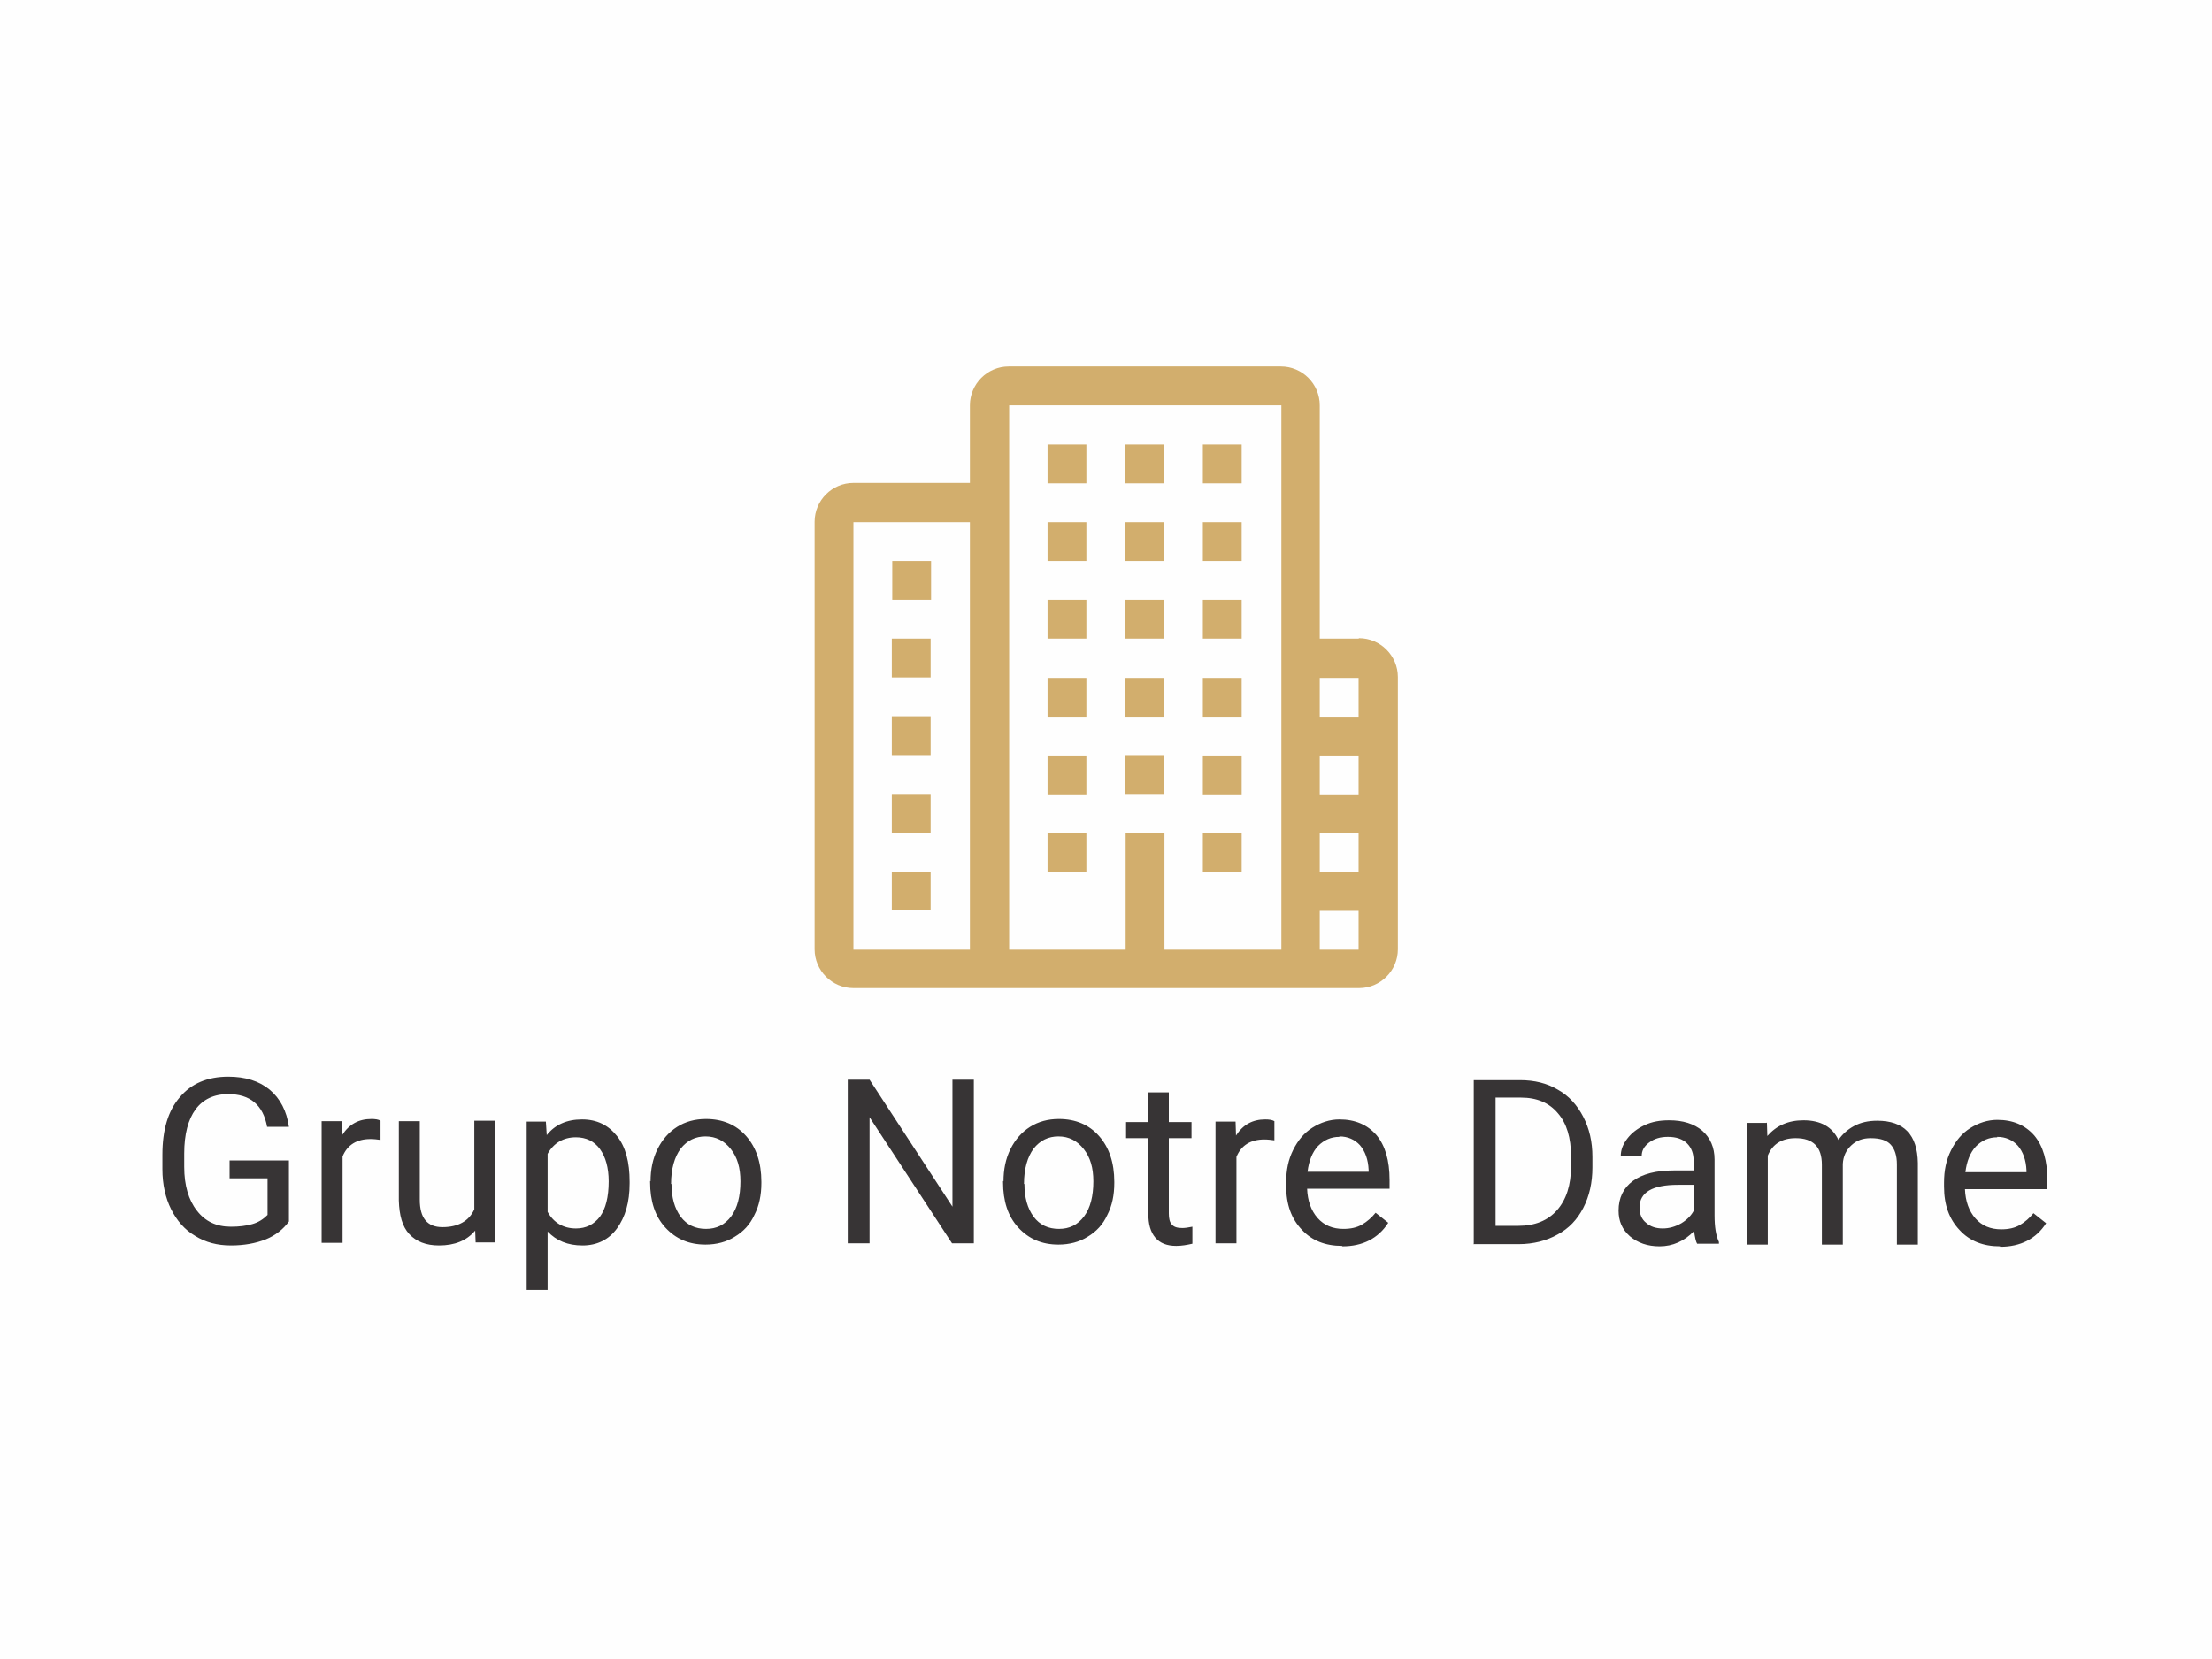
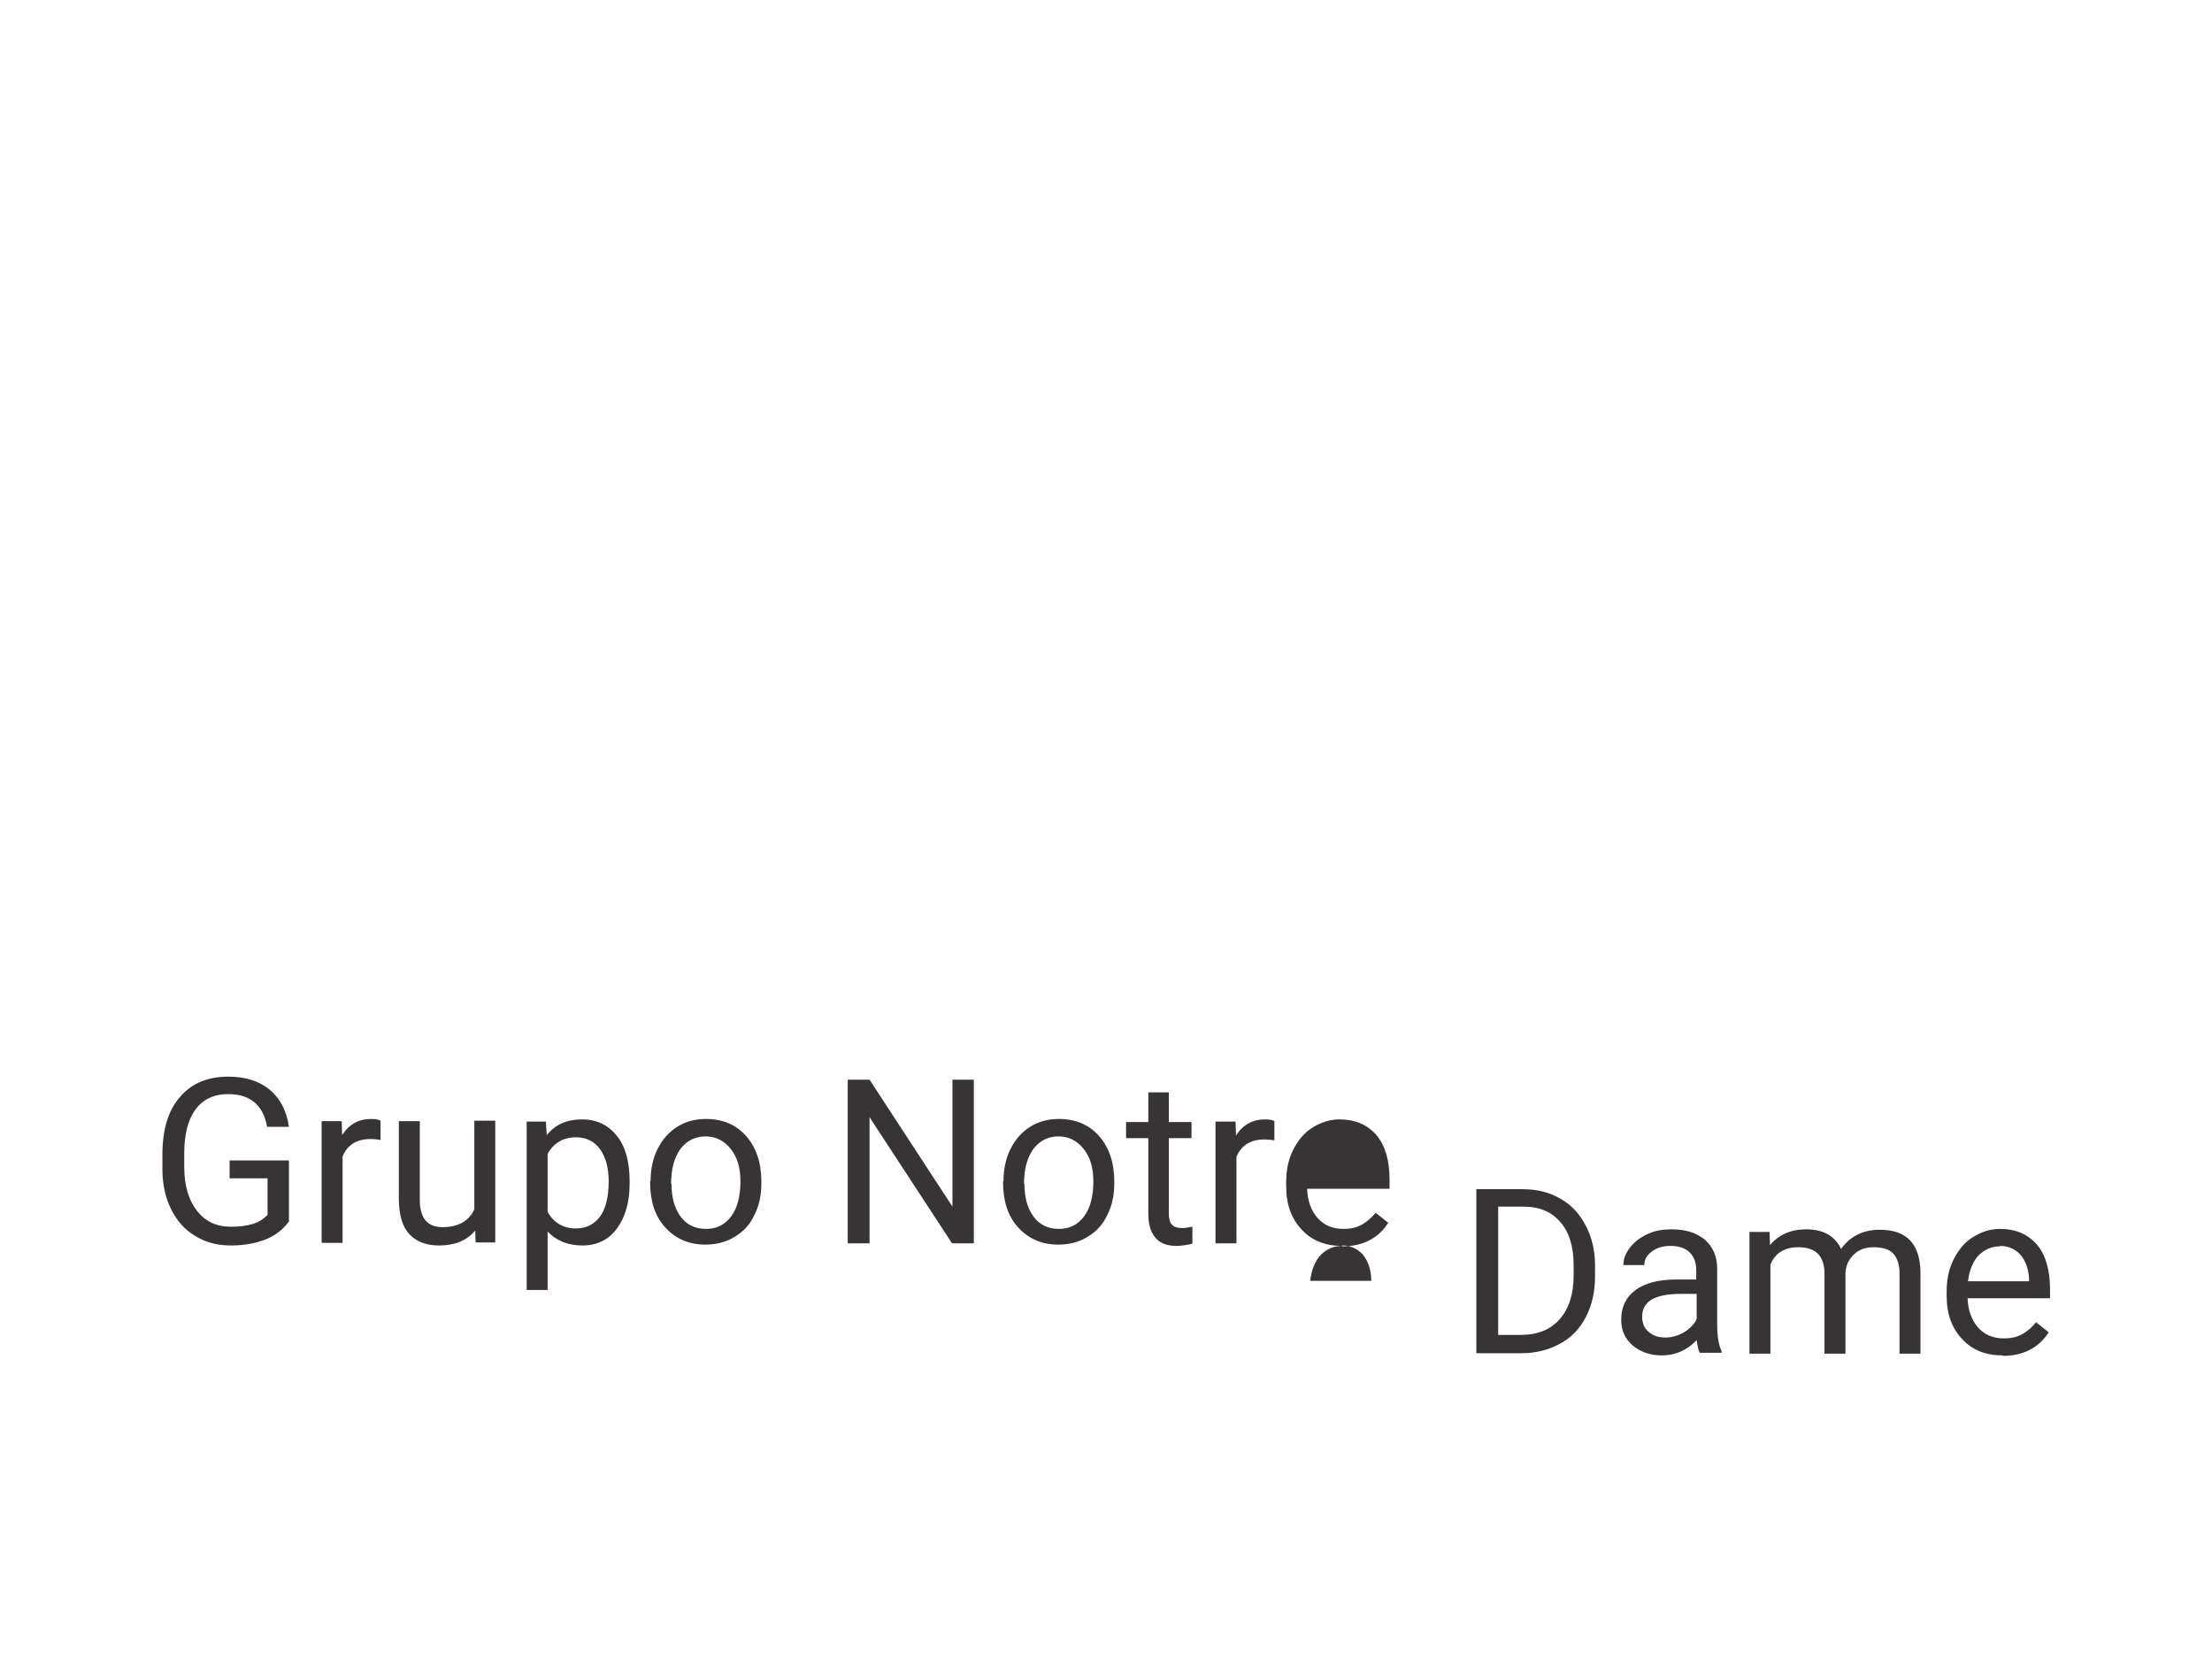
<svg xmlns="http://www.w3.org/2000/svg" xml:space="preserve" width="16.933mm" height="12.7mm" version="1.1" style="shape-rendering:geometricPrecision; text-rendering:geometricPrecision; image-rendering:optimizeQuality; fill-rule:evenodd; clip-rule:evenodd" viewBox="0 0 50.7 38.03">
  <defs>
    <style type="text/css">
   
    .fil0 {fill:#FEFEFE}
    .fil1 {fill:#D2AE6D}
    .fil2 {fill:#373435;fill-rule:nonzero}
   
  </style>
  </defs>
  <g id="Camada_x0020_1">
-     <polygon class="fil0" points="-0,0 50.7,0 50.7,38.03 -0,38.03 " />
-     <path class="fil1" d="M21.34 12.86l-0.89 0 0 0.89 0.89 0 0 -0.89zm3.56 -0.89l-0.89 0 0 0.89 0.89 0 0 -0.89zm1.78 0l-0.89 0 0 0.89 0.89 0 0 -0.89zm1.78 0l-0.89 0 0 0.89 0.89 0 0 -0.89zm-3.56 -1.78l-0.89 0 0 0.89 0.89 0 0 -0.89zm1.78 0l-0.89 0 0 0.89 0.89 0 0 -0.89zm1.78 0l-0.89 0 0 0.89 0.89 0 0 -0.89zm-3.56 5.35l-0.89 0 0 0.89 0.89 0 0 -0.89zm1.78 0l-0.89 0 0 0.89 0.89 0 0 -0.89zm1.78 0l-0.89 0 0 0.89 0.89 0 0 -0.89zm-3.56 1.78l-0.89 0 0 0.89 0.89 0 0 -0.89zm3.56 0l-0.89 0 0 0.89 0.89 0 0 -0.89zm-3.56 1.78l-0.89 0 0 0.89 0.89 0 0 -0.89zm3.56 0l-0.89 0 0 0.89 0.89 0 0 -0.89zm-3.56 -5.35l-0.89 0 0 0.89 0.89 0 0 -0.89zm1.78 0l-0.89 0 0 0.89 0.89 0 0 -0.89zm1.78 0l-0.89 0 0 0.89 0.89 0 0 -0.89zm-7.13 0.89l-0.89 0 0 0.89 0.89 0 0 -0.89zm0 1.78l-0.89 0 0 0.89 0.89 0 0 -0.89zm0 1.78l-0.89 0 0 0.89 0.89 0 0 -0.89zm0 1.78l-0.89 0 0 0.89 0.89 0 0 -0.89zm5.35 -2.67l-0.89 0 0 0.89 0.89 0 0 -0.89zm4.46 -2.67l-0.89 0 0 -5.35c0,-0.49 -0.4,-0.89 -0.89,-0.89l-6.24 0c-0.49,0 -0.89,0.4 -0.89,0.89l0 1.78 -2.67 0c-0.49,0 -0.89,0.4 -0.89,0.89l0 9.8c0,0.49 0.4,0.89 0.89,0.89l11.59 0c0.49,0 0.89,-0.4 0.89,-0.89l0 -6.24c0,-0.49 -0.4,-0.89 -0.89,-0.89zm-8.91 7.13l-2.67 0 0 -9.8 2.67 0 0 9.8zm7.13 0l-2.67 0 0 -2.67 -0.89 0 0 2.67 -2.67 0 0 -12.48 6.24 0 0 12.48zm1.78 0l-0.89 0 0 -0.89 0.89 0 0 0.89zm0 -1.78l-0.89 0 0 -0.89 0.89 0 0 0.89zm0 -1.78l-0.89 0 0 -0.89 0.89 0 0 0.89zm0 -1.78l-0.89 0 0 -0.89 0.89 0 0 0.89z" />
-     <path class="fil2" d="M6.62 28c-0.13,0.18 -0.31,0.32 -0.53,0.41 -0.23,0.09 -0.49,0.14 -0.8,0.14 -0.31,0 -0.58,-0.07 -0.82,-0.22 -0.24,-0.14 -0.42,-0.35 -0.55,-0.61 -0.13,-0.26 -0.2,-0.57 -0.2,-0.92l0 -0.33c0,-0.57 0.13,-1.01 0.4,-1.32 0.26,-0.31 0.63,-0.47 1.11,-0.47 0.39,0 0.71,0.1 0.95,0.3 0.24,0.2 0.39,0.49 0.44,0.85l-0.5 0c-0.09,-0.5 -0.39,-0.75 -0.89,-0.75 -0.33,0 -0.58,0.12 -0.75,0.35 -0.17,0.23 -0.26,0.57 -0.26,1.01l0 0.31c0,0.42 0.1,0.76 0.29,1 0.19,0.25 0.45,0.37 0.78,0.37 0.19,0 0.35,-0.02 0.49,-0.06 0.14,-0.04 0.25,-0.11 0.35,-0.21l0 -0.84 -0.87 0 0 -0.41 1.36 0 0 1.38zm2.1 -1.87c-0.07,-0.01 -0.15,-0.02 -0.23,-0.02 -0.31,0 -0.53,0.13 -0.64,0.4l0 1.98 -0.48 0 0 -2.79 0.46 0 0.01 0.32c0.16,-0.25 0.38,-0.37 0.67,-0.37 0.09,0 0.16,0.01 0.21,0.04l0 0.44zm2.16 2.09c-0.19,0.22 -0.46,0.33 -0.82,0.33 -0.3,0 -0.52,-0.09 -0.68,-0.26 -0.16,-0.17 -0.23,-0.43 -0.24,-0.77l0 -1.82 0.48 0 0 1.8c0,0.42 0.17,0.63 0.52,0.63 0.36,0 0.61,-0.14 0.73,-0.41l0 -2.03 0.48 0 0 2.79 -0.45 0 -0.01 -0.27zm3.55 -1.09c0,0.43 -0.1,0.77 -0.29,1.03 -0.19,0.26 -0.46,0.39 -0.79,0.39 -0.34,0 -0.6,-0.11 -0.8,-0.32l0 1.34 -0.48 0 0 -3.86 0.44 0 0.02 0.31c0.19,-0.24 0.46,-0.36 0.81,-0.36 0.34,0 0.6,0.13 0.8,0.38 0.2,0.25 0.29,0.6 0.29,1.05l0 0.04zm-0.48 -0.05c0,-0.31 -0.07,-0.56 -0.2,-0.74 -0.13,-0.18 -0.32,-0.27 -0.55,-0.27 -0.29,0 -0.51,0.13 -0.65,0.38l0 1.33c0.14,0.25 0.36,0.38 0.65,0.38 0.23,0 0.41,-0.09 0.55,-0.27 0.13,-0.18 0.2,-0.45 0.2,-0.81zm0.96 -0c0,-0.27 0.05,-0.52 0.16,-0.74 0.11,-0.22 0.26,-0.39 0.45,-0.51 0.19,-0.12 0.41,-0.18 0.66,-0.18 0.38,0 0.69,0.13 0.92,0.39 0.23,0.26 0.35,0.61 0.35,1.05l0 0.03c0,0.27 -0.05,0.52 -0.16,0.73 -0.1,0.22 -0.25,0.38 -0.45,0.5 -0.19,0.12 -0.42,0.18 -0.67,0.18 -0.38,0 -0.68,-0.13 -0.92,-0.39 -0.24,-0.26 -0.35,-0.61 -0.35,-1.04l0 -0.03zm0.48 0.06c0,0.31 0.07,0.56 0.21,0.75 0.14,0.19 0.34,0.28 0.58,0.28 0.24,0 0.43,-0.09 0.58,-0.29 0.14,-0.19 0.21,-0.46 0.21,-0.8 0,-0.31 -0.07,-0.55 -0.22,-0.74 -0.15,-0.19 -0.34,-0.29 -0.58,-0.29 -0.23,0 -0.42,0.09 -0.57,0.28 -0.14,0.19 -0.22,0.46 -0.22,0.81zm6.93 1.36l-0.5 0 -1.89 -2.89 0 2.89 -0.5 0 0 -3.75 0.5 0 1.9 2.91 0 -2.91 0.49 0 0 3.75zm0.68 -1.42c0,-0.27 0.05,-0.52 0.16,-0.74 0.11,-0.22 0.26,-0.39 0.45,-0.51 0.19,-0.12 0.41,-0.18 0.66,-0.18 0.38,0 0.69,0.13 0.92,0.39 0.23,0.26 0.35,0.61 0.35,1.05l0 0.03c0,0.27 -0.05,0.52 -0.16,0.73 -0.1,0.22 -0.25,0.38 -0.45,0.5 -0.19,0.12 -0.42,0.18 -0.67,0.18 -0.38,0 -0.68,-0.13 -0.92,-0.39 -0.24,-0.26 -0.35,-0.61 -0.35,-1.04l0 -0.03zm0.48 0.06c0,0.31 0.07,0.56 0.21,0.75 0.14,0.19 0.34,0.28 0.58,0.28 0.24,0 0.43,-0.09 0.58,-0.29 0.14,-0.19 0.21,-0.46 0.21,-0.8 0,-0.31 -0.07,-0.55 -0.22,-0.74 -0.15,-0.19 -0.34,-0.29 -0.58,-0.29 -0.23,0 -0.42,0.09 -0.57,0.28 -0.14,0.19 -0.22,0.46 -0.22,0.81zm3.31 -2.1l0 0.68 0.52 0 0 0.37 -0.52 0 0 1.73c0,0.11 0.02,0.2 0.07,0.25 0.05,0.06 0.13,0.08 0.24,0.08 0.06,0 0.13,-0.01 0.23,-0.03l0 0.39c-0.13,0.03 -0.25,0.05 -0.37,0.05 -0.21,0 -0.37,-0.06 -0.48,-0.19 -0.11,-0.13 -0.16,-0.31 -0.16,-0.55l0 -1.73 -0.51 0 0 -0.37 0.51 0 0 -0.68 0.48 0zm2.42 1.1c-0.07,-0.01 -0.15,-0.02 -0.23,-0.02 -0.31,0 -0.53,0.13 -0.64,0.4l0 1.98 -0.48 0 0 -2.79 0.46 0 0.01 0.32c0.16,-0.25 0.38,-0.37 0.67,-0.37 0.09,0 0.16,0.01 0.21,0.04l0 0.44zm1.55 2.42c-0.38,0 -0.69,-0.12 -0.92,-0.37 -0.24,-0.25 -0.36,-0.58 -0.36,-1l0 -0.09c0,-0.28 0.05,-0.52 0.16,-0.74 0.11,-0.22 0.25,-0.39 0.44,-0.51 0.19,-0.12 0.4,-0.19 0.62,-0.19 0.36,0 0.64,0.12 0.85,0.36 0.2,0.24 0.3,0.58 0.3,1.03l0 0.2 -1.89 0c0.01,0.27 0.09,0.5 0.24,0.67 0.15,0.17 0.35,0.25 0.59,0.25 0.17,0 0.31,-0.03 0.43,-0.1 0.12,-0.07 0.22,-0.16 0.31,-0.27l0.29 0.23c-0.23,0.36 -0.59,0.54 -1.05,0.54zm-0.06 -2.5c-0.19,0 -0.35,0.07 -0.49,0.21 -0.13,0.14 -0.21,0.34 -0.24,0.59l1.4 0 0 -0.04c-0.01,-0.24 -0.08,-0.43 -0.2,-0.57 -0.12,-0.13 -0.28,-0.2 -0.47,-0.2zm3.08 2.45l0 -3.75 1.06 0c0.33,0 0.62,0.07 0.87,0.22 0.25,0.14 0.44,0.35 0.58,0.62 0.14,0.27 0.21,0.57 0.21,0.92l0 0.24c0,0.35 -0.07,0.66 -0.21,0.93 -0.14,0.27 -0.33,0.47 -0.59,0.61 -0.25,0.14 -0.55,0.22 -0.89,0.22l-1.04 0zm0.5 -3.35l0 2.94 0.52 0c0.38,0 0.68,-0.12 0.89,-0.36 0.21,-0.24 0.32,-0.57 0.32,-1.01l0 -0.22c0,-0.43 -0.1,-0.76 -0.3,-0.99 -0.2,-0.24 -0.48,-0.36 -0.85,-0.36l-0.58 0zm4.62 3.35c-0.03,-0.05 -0.05,-0.15 -0.07,-0.29 -0.22,0.23 -0.49,0.35 -0.79,0.35 -0.28,0 -0.5,-0.08 -0.68,-0.23 -0.18,-0.16 -0.26,-0.35 -0.26,-0.59 0,-0.29 0.11,-0.52 0.33,-0.68 0.22,-0.16 0.53,-0.24 0.93,-0.24l0.46 0 0 -0.22c0,-0.17 -0.05,-0.3 -0.15,-0.4 -0.1,-0.1 -0.25,-0.15 -0.44,-0.15 -0.17,0 -0.31,0.04 -0.43,0.13 -0.12,0.09 -0.17,0.19 -0.17,0.31l-0.48 0c0,-0.14 0.05,-0.27 0.15,-0.4 0.1,-0.13 0.23,-0.23 0.4,-0.31 0.17,-0.08 0.35,-0.11 0.56,-0.11 0.32,0 0.57,0.08 0.76,0.24 0.18,0.16 0.28,0.38 0.28,0.66l0 1.28c0,0.26 0.03,0.46 0.1,0.61l0 0.04 -0.5 0zm-0.79 -0.35c0.15,0 0.29,-0.04 0.43,-0.12 0.13,-0.08 0.23,-0.18 0.29,-0.3l0 -0.58 -0.37 0c-0.58,0 -0.88,0.17 -0.88,0.52 0,0.15 0.05,0.27 0.15,0.35 0.1,0.09 0.23,0.13 0.38,0.13zm2.39 -2.43l0.01 0.31c0.21,-0.24 0.48,-0.36 0.83,-0.36 0.39,0 0.66,0.15 0.8,0.45 0.09,-0.13 0.21,-0.24 0.36,-0.32 0.15,-0.08 0.32,-0.12 0.53,-0.12 0.61,0 0.92,0.32 0.93,0.97l0 1.87 -0.48 0 0 -1.84c0,-0.2 -0.05,-0.35 -0.14,-0.45 -0.09,-0.1 -0.24,-0.15 -0.46,-0.15 -0.18,0 -0.32,0.05 -0.44,0.16 -0.12,0.11 -0.19,0.25 -0.2,0.43l0 1.85 -0.48 0 0 -1.83c0,-0.41 -0.2,-0.61 -0.6,-0.61 -0.31,0 -0.53,0.13 -0.64,0.4l0 2.04 -0.48 0 0 -2.79 0.45 0zm5.34 2.84c-0.38,0 -0.69,-0.12 -0.92,-0.37 -0.24,-0.25 -0.36,-0.58 -0.36,-1l0 -0.09c0,-0.28 0.05,-0.52 0.16,-0.74 0.11,-0.22 0.25,-0.39 0.44,-0.51 0.19,-0.12 0.4,-0.19 0.62,-0.19 0.36,0 0.64,0.12 0.85,0.36 0.2,0.24 0.3,0.58 0.3,1.03l0 0.2 -1.89 0c0.01,0.27 0.09,0.5 0.24,0.67 0.15,0.17 0.35,0.25 0.59,0.25 0.17,0 0.31,-0.03 0.43,-0.1 0.12,-0.07 0.22,-0.16 0.31,-0.27l0.29 0.23c-0.23,0.36 -0.59,0.54 -1.05,0.54zm-0.06 -2.5c-0.19,0 -0.35,0.07 -0.49,0.21 -0.13,0.14 -0.21,0.34 -0.24,0.59l1.4 0 0 -0.04c-0.01,-0.24 -0.08,-0.43 -0.2,-0.57 -0.12,-0.13 -0.28,-0.2 -0.47,-0.2z" />
+     <path class="fil2" d="M6.62 28c-0.13,0.18 -0.31,0.32 -0.53,0.41 -0.23,0.09 -0.49,0.14 -0.8,0.14 -0.31,0 -0.58,-0.07 -0.82,-0.22 -0.24,-0.14 -0.42,-0.35 -0.55,-0.61 -0.13,-0.26 -0.2,-0.57 -0.2,-0.92l0 -0.33c0,-0.57 0.13,-1.01 0.4,-1.32 0.26,-0.31 0.63,-0.47 1.11,-0.47 0.39,0 0.71,0.1 0.95,0.3 0.24,0.2 0.39,0.49 0.44,0.85l-0.5 0c-0.09,-0.5 -0.39,-0.75 -0.89,-0.75 -0.33,0 -0.58,0.12 -0.75,0.35 -0.17,0.23 -0.26,0.57 -0.26,1.01l0 0.31c0,0.42 0.1,0.76 0.29,1 0.19,0.25 0.45,0.37 0.78,0.37 0.19,0 0.35,-0.02 0.49,-0.06 0.14,-0.04 0.25,-0.11 0.35,-0.21l0 -0.84 -0.87 0 0 -0.41 1.36 0 0 1.38zm2.1 -1.87c-0.07,-0.01 -0.15,-0.02 -0.23,-0.02 -0.31,0 -0.53,0.13 -0.64,0.4l0 1.98 -0.48 0 0 -2.79 0.46 0 0.01 0.32c0.16,-0.25 0.38,-0.37 0.67,-0.37 0.09,0 0.16,0.01 0.21,0.04l0 0.44zm2.16 2.09c-0.19,0.22 -0.46,0.33 -0.82,0.33 -0.3,0 -0.52,-0.09 -0.68,-0.26 -0.16,-0.17 -0.23,-0.43 -0.24,-0.77l0 -1.82 0.48 0 0 1.8c0,0.42 0.17,0.63 0.52,0.63 0.36,0 0.61,-0.14 0.73,-0.41l0 -2.03 0.48 0 0 2.79 -0.45 0 -0.01 -0.27zm3.55 -1.09c0,0.43 -0.1,0.77 -0.29,1.03 -0.19,0.26 -0.46,0.39 -0.79,0.39 -0.34,0 -0.6,-0.11 -0.8,-0.32l0 1.34 -0.48 0 0 -3.86 0.44 0 0.02 0.31c0.19,-0.24 0.46,-0.36 0.81,-0.36 0.34,0 0.6,0.13 0.8,0.38 0.2,0.25 0.29,0.6 0.29,1.05l0 0.04zm-0.48 -0.05c0,-0.31 -0.07,-0.56 -0.2,-0.74 -0.13,-0.18 -0.32,-0.27 -0.55,-0.27 -0.29,0 -0.51,0.13 -0.65,0.38l0 1.33c0.14,0.25 0.36,0.38 0.65,0.38 0.23,0 0.41,-0.09 0.55,-0.27 0.13,-0.18 0.2,-0.45 0.2,-0.81zm0.96 -0c0,-0.27 0.05,-0.52 0.16,-0.74 0.11,-0.22 0.26,-0.39 0.45,-0.51 0.19,-0.12 0.41,-0.18 0.66,-0.18 0.38,0 0.69,0.13 0.92,0.39 0.23,0.26 0.35,0.61 0.35,1.05l0 0.03c0,0.27 -0.05,0.52 -0.16,0.73 -0.1,0.22 -0.25,0.38 -0.45,0.5 -0.19,0.12 -0.42,0.18 -0.67,0.18 -0.38,0 -0.68,-0.13 -0.92,-0.39 -0.24,-0.26 -0.35,-0.61 -0.35,-1.04l0 -0.03zm0.48 0.06c0,0.31 0.07,0.56 0.21,0.75 0.14,0.19 0.34,0.28 0.58,0.28 0.24,0 0.43,-0.09 0.58,-0.29 0.14,-0.19 0.21,-0.46 0.21,-0.8 0,-0.31 -0.07,-0.55 -0.22,-0.74 -0.15,-0.19 -0.34,-0.29 -0.58,-0.29 -0.23,0 -0.42,0.09 -0.57,0.28 -0.14,0.19 -0.22,0.46 -0.22,0.81zm6.93 1.36l-0.5 0 -1.89 -2.89 0 2.89 -0.5 0 0 -3.75 0.5 0 1.9 2.91 0 -2.91 0.49 0 0 3.75zm0.68 -1.42c0,-0.27 0.05,-0.52 0.16,-0.74 0.11,-0.22 0.26,-0.39 0.45,-0.51 0.19,-0.12 0.41,-0.18 0.66,-0.18 0.38,0 0.69,0.13 0.92,0.39 0.23,0.26 0.35,0.61 0.35,1.05l0 0.03c0,0.27 -0.05,0.52 -0.16,0.73 -0.1,0.22 -0.25,0.38 -0.45,0.5 -0.19,0.12 -0.42,0.18 -0.67,0.18 -0.38,0 -0.68,-0.13 -0.92,-0.39 -0.24,-0.26 -0.35,-0.61 -0.35,-1.04l0 -0.03zm0.48 0.06c0,0.31 0.07,0.56 0.21,0.75 0.14,0.19 0.34,0.28 0.58,0.28 0.24,0 0.43,-0.09 0.58,-0.29 0.14,-0.19 0.21,-0.46 0.21,-0.8 0,-0.31 -0.07,-0.55 -0.22,-0.74 -0.15,-0.19 -0.34,-0.29 -0.58,-0.29 -0.23,0 -0.42,0.09 -0.57,0.28 -0.14,0.19 -0.22,0.46 -0.22,0.81zm3.31 -2.1l0 0.68 0.52 0 0 0.37 -0.52 0 0 1.73c0,0.11 0.02,0.2 0.07,0.25 0.05,0.06 0.13,0.08 0.24,0.08 0.06,0 0.13,-0.01 0.23,-0.03l0 0.39c-0.13,0.03 -0.25,0.05 -0.37,0.05 -0.21,0 -0.37,-0.06 -0.48,-0.19 -0.11,-0.13 -0.16,-0.31 -0.16,-0.55l0 -1.73 -0.51 0 0 -0.37 0.51 0 0 -0.68 0.48 0zm2.42 1.1c-0.07,-0.01 -0.15,-0.02 -0.23,-0.02 -0.31,0 -0.53,0.13 -0.64,0.4l0 1.98 -0.48 0 0 -2.79 0.46 0 0.01 0.32c0.16,-0.25 0.38,-0.37 0.67,-0.37 0.09,0 0.16,0.01 0.21,0.04l0 0.44zm1.55 2.42c-0.38,0 -0.69,-0.12 -0.92,-0.37 -0.24,-0.25 -0.36,-0.58 -0.36,-1l0 -0.09c0,-0.28 0.05,-0.52 0.16,-0.74 0.11,-0.22 0.25,-0.39 0.44,-0.51 0.19,-0.12 0.4,-0.19 0.62,-0.19 0.36,0 0.64,0.12 0.85,0.36 0.2,0.24 0.3,0.58 0.3,1.03l0 0.2 -1.89 0c0.01,0.27 0.09,0.5 0.24,0.67 0.15,0.17 0.35,0.25 0.59,0.25 0.17,0 0.31,-0.03 0.43,-0.1 0.12,-0.07 0.22,-0.16 0.31,-0.27l0.29 0.23c-0.23,0.36 -0.59,0.54 -1.05,0.54zc-0.19,0 -0.35,0.07 -0.49,0.21 -0.13,0.14 -0.21,0.34 -0.24,0.59l1.4 0 0 -0.04c-0.01,-0.24 -0.08,-0.43 -0.2,-0.57 -0.12,-0.13 -0.28,-0.2 -0.47,-0.2zm3.08 2.45l0 -3.75 1.06 0c0.33,0 0.62,0.07 0.87,0.22 0.25,0.14 0.44,0.35 0.58,0.62 0.14,0.27 0.21,0.57 0.21,0.92l0 0.24c0,0.35 -0.07,0.66 -0.21,0.93 -0.14,0.27 -0.33,0.47 -0.59,0.61 -0.25,0.14 -0.55,0.22 -0.89,0.22l-1.04 0zm0.5 -3.35l0 2.94 0.52 0c0.38,0 0.68,-0.12 0.89,-0.36 0.21,-0.24 0.32,-0.57 0.32,-1.01l0 -0.22c0,-0.43 -0.1,-0.76 -0.3,-0.99 -0.2,-0.24 -0.48,-0.36 -0.85,-0.36l-0.58 0zm4.62 3.35c-0.03,-0.05 -0.05,-0.15 -0.07,-0.29 -0.22,0.23 -0.49,0.35 -0.79,0.35 -0.28,0 -0.5,-0.08 -0.68,-0.23 -0.18,-0.16 -0.26,-0.35 -0.26,-0.59 0,-0.29 0.11,-0.52 0.33,-0.68 0.22,-0.16 0.53,-0.24 0.93,-0.24l0.46 0 0 -0.22c0,-0.17 -0.05,-0.3 -0.15,-0.4 -0.1,-0.1 -0.25,-0.15 -0.44,-0.15 -0.17,0 -0.31,0.04 -0.43,0.13 -0.12,0.09 -0.17,0.19 -0.17,0.31l-0.48 0c0,-0.14 0.05,-0.27 0.15,-0.4 0.1,-0.13 0.23,-0.23 0.4,-0.31 0.17,-0.08 0.35,-0.11 0.56,-0.11 0.32,0 0.57,0.08 0.76,0.24 0.18,0.16 0.28,0.38 0.28,0.66l0 1.28c0,0.26 0.03,0.46 0.1,0.61l0 0.04 -0.5 0zm-0.79 -0.35c0.15,0 0.29,-0.04 0.43,-0.12 0.13,-0.08 0.23,-0.18 0.29,-0.3l0 -0.58 -0.37 0c-0.58,0 -0.88,0.17 -0.88,0.52 0,0.15 0.05,0.27 0.15,0.35 0.1,0.09 0.23,0.13 0.38,0.13zm2.39 -2.43l0.01 0.31c0.21,-0.24 0.48,-0.36 0.83,-0.36 0.39,0 0.66,0.15 0.8,0.45 0.09,-0.13 0.21,-0.24 0.36,-0.32 0.15,-0.08 0.32,-0.12 0.53,-0.12 0.61,0 0.92,0.32 0.93,0.97l0 1.87 -0.48 0 0 -1.84c0,-0.2 -0.05,-0.35 -0.14,-0.45 -0.09,-0.1 -0.24,-0.15 -0.46,-0.15 -0.18,0 -0.32,0.05 -0.44,0.16 -0.12,0.11 -0.19,0.25 -0.2,0.43l0 1.85 -0.48 0 0 -1.83c0,-0.41 -0.2,-0.61 -0.6,-0.61 -0.31,0 -0.53,0.13 -0.64,0.4l0 2.04 -0.48 0 0 -2.79 0.45 0zm5.34 2.84c-0.38,0 -0.69,-0.12 -0.92,-0.37 -0.24,-0.25 -0.36,-0.58 -0.36,-1l0 -0.09c0,-0.28 0.05,-0.52 0.16,-0.74 0.11,-0.22 0.25,-0.39 0.44,-0.51 0.19,-0.12 0.4,-0.19 0.62,-0.19 0.36,0 0.64,0.12 0.85,0.36 0.2,0.24 0.3,0.58 0.3,1.03l0 0.2 -1.89 0c0.01,0.27 0.09,0.5 0.24,0.67 0.15,0.17 0.35,0.25 0.59,0.25 0.17,0 0.31,-0.03 0.43,-0.1 0.12,-0.07 0.22,-0.16 0.31,-0.27l0.29 0.23c-0.23,0.36 -0.59,0.54 -1.05,0.54zm-0.06 -2.5c-0.19,0 -0.35,0.07 -0.49,0.21 -0.13,0.14 -0.21,0.34 -0.24,0.59l1.4 0 0 -0.04c-0.01,-0.24 -0.08,-0.43 -0.2,-0.57 -0.12,-0.13 -0.28,-0.2 -0.47,-0.2z" />
  </g>
</svg>